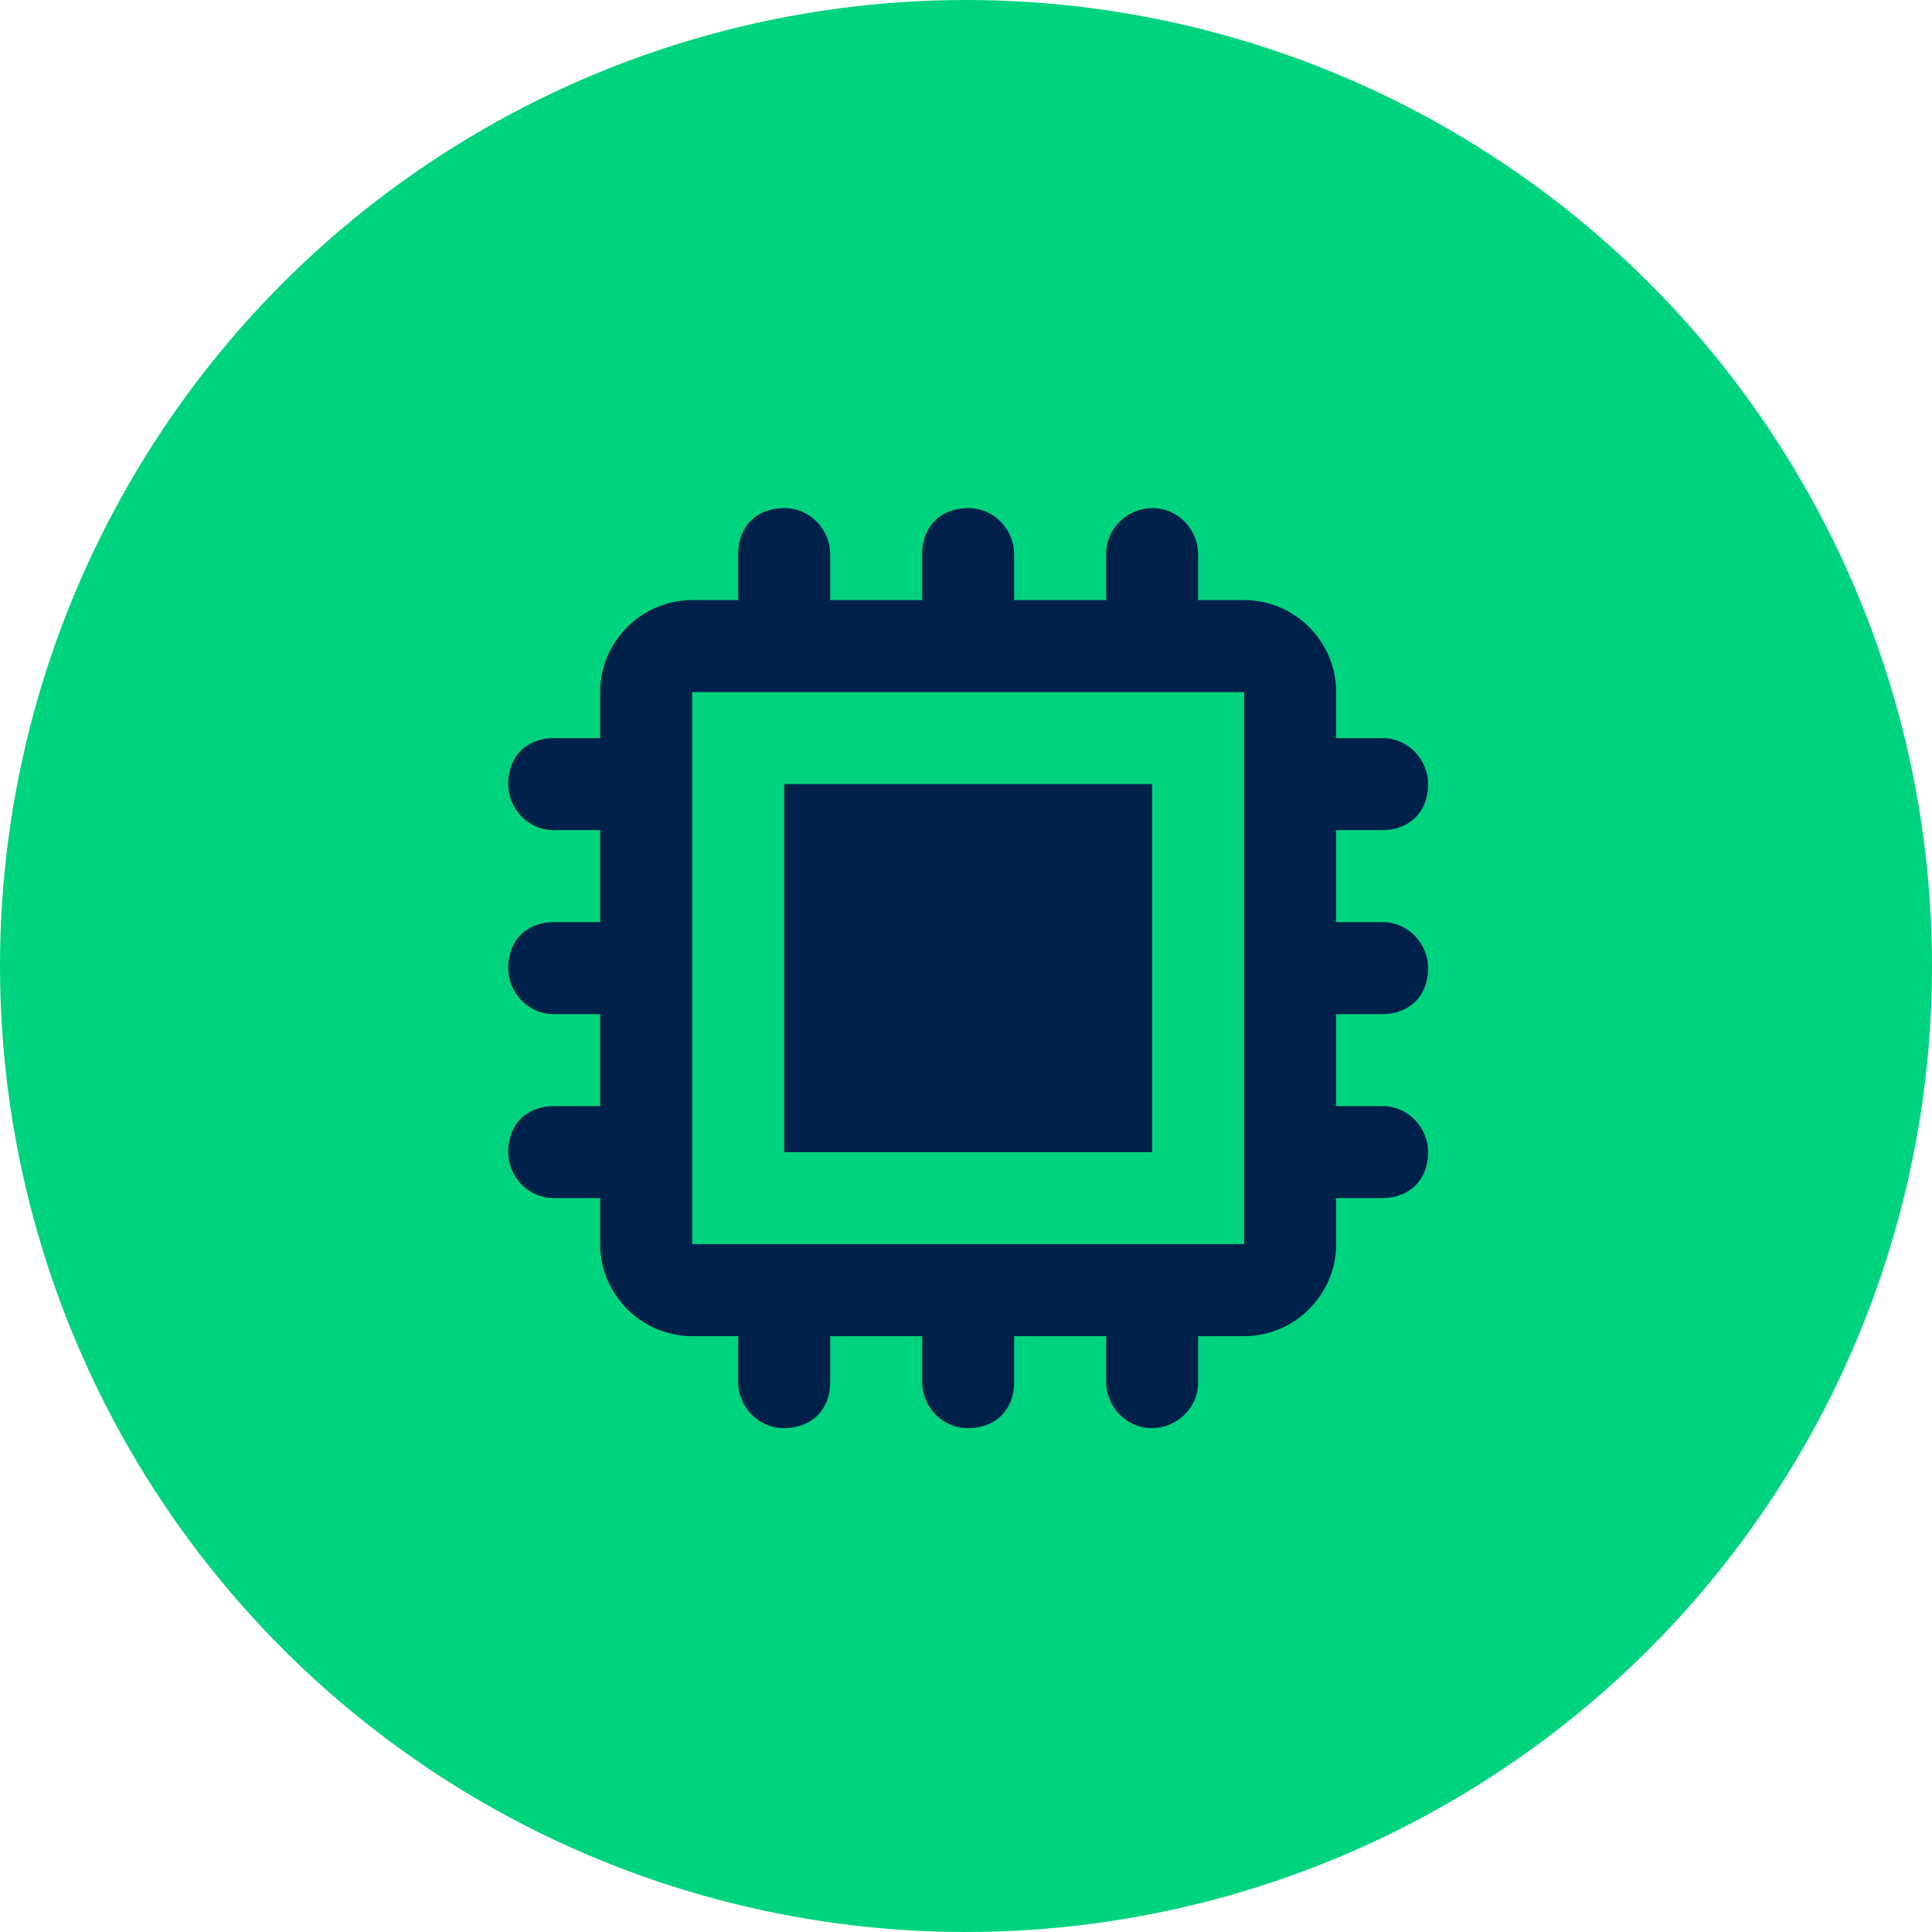
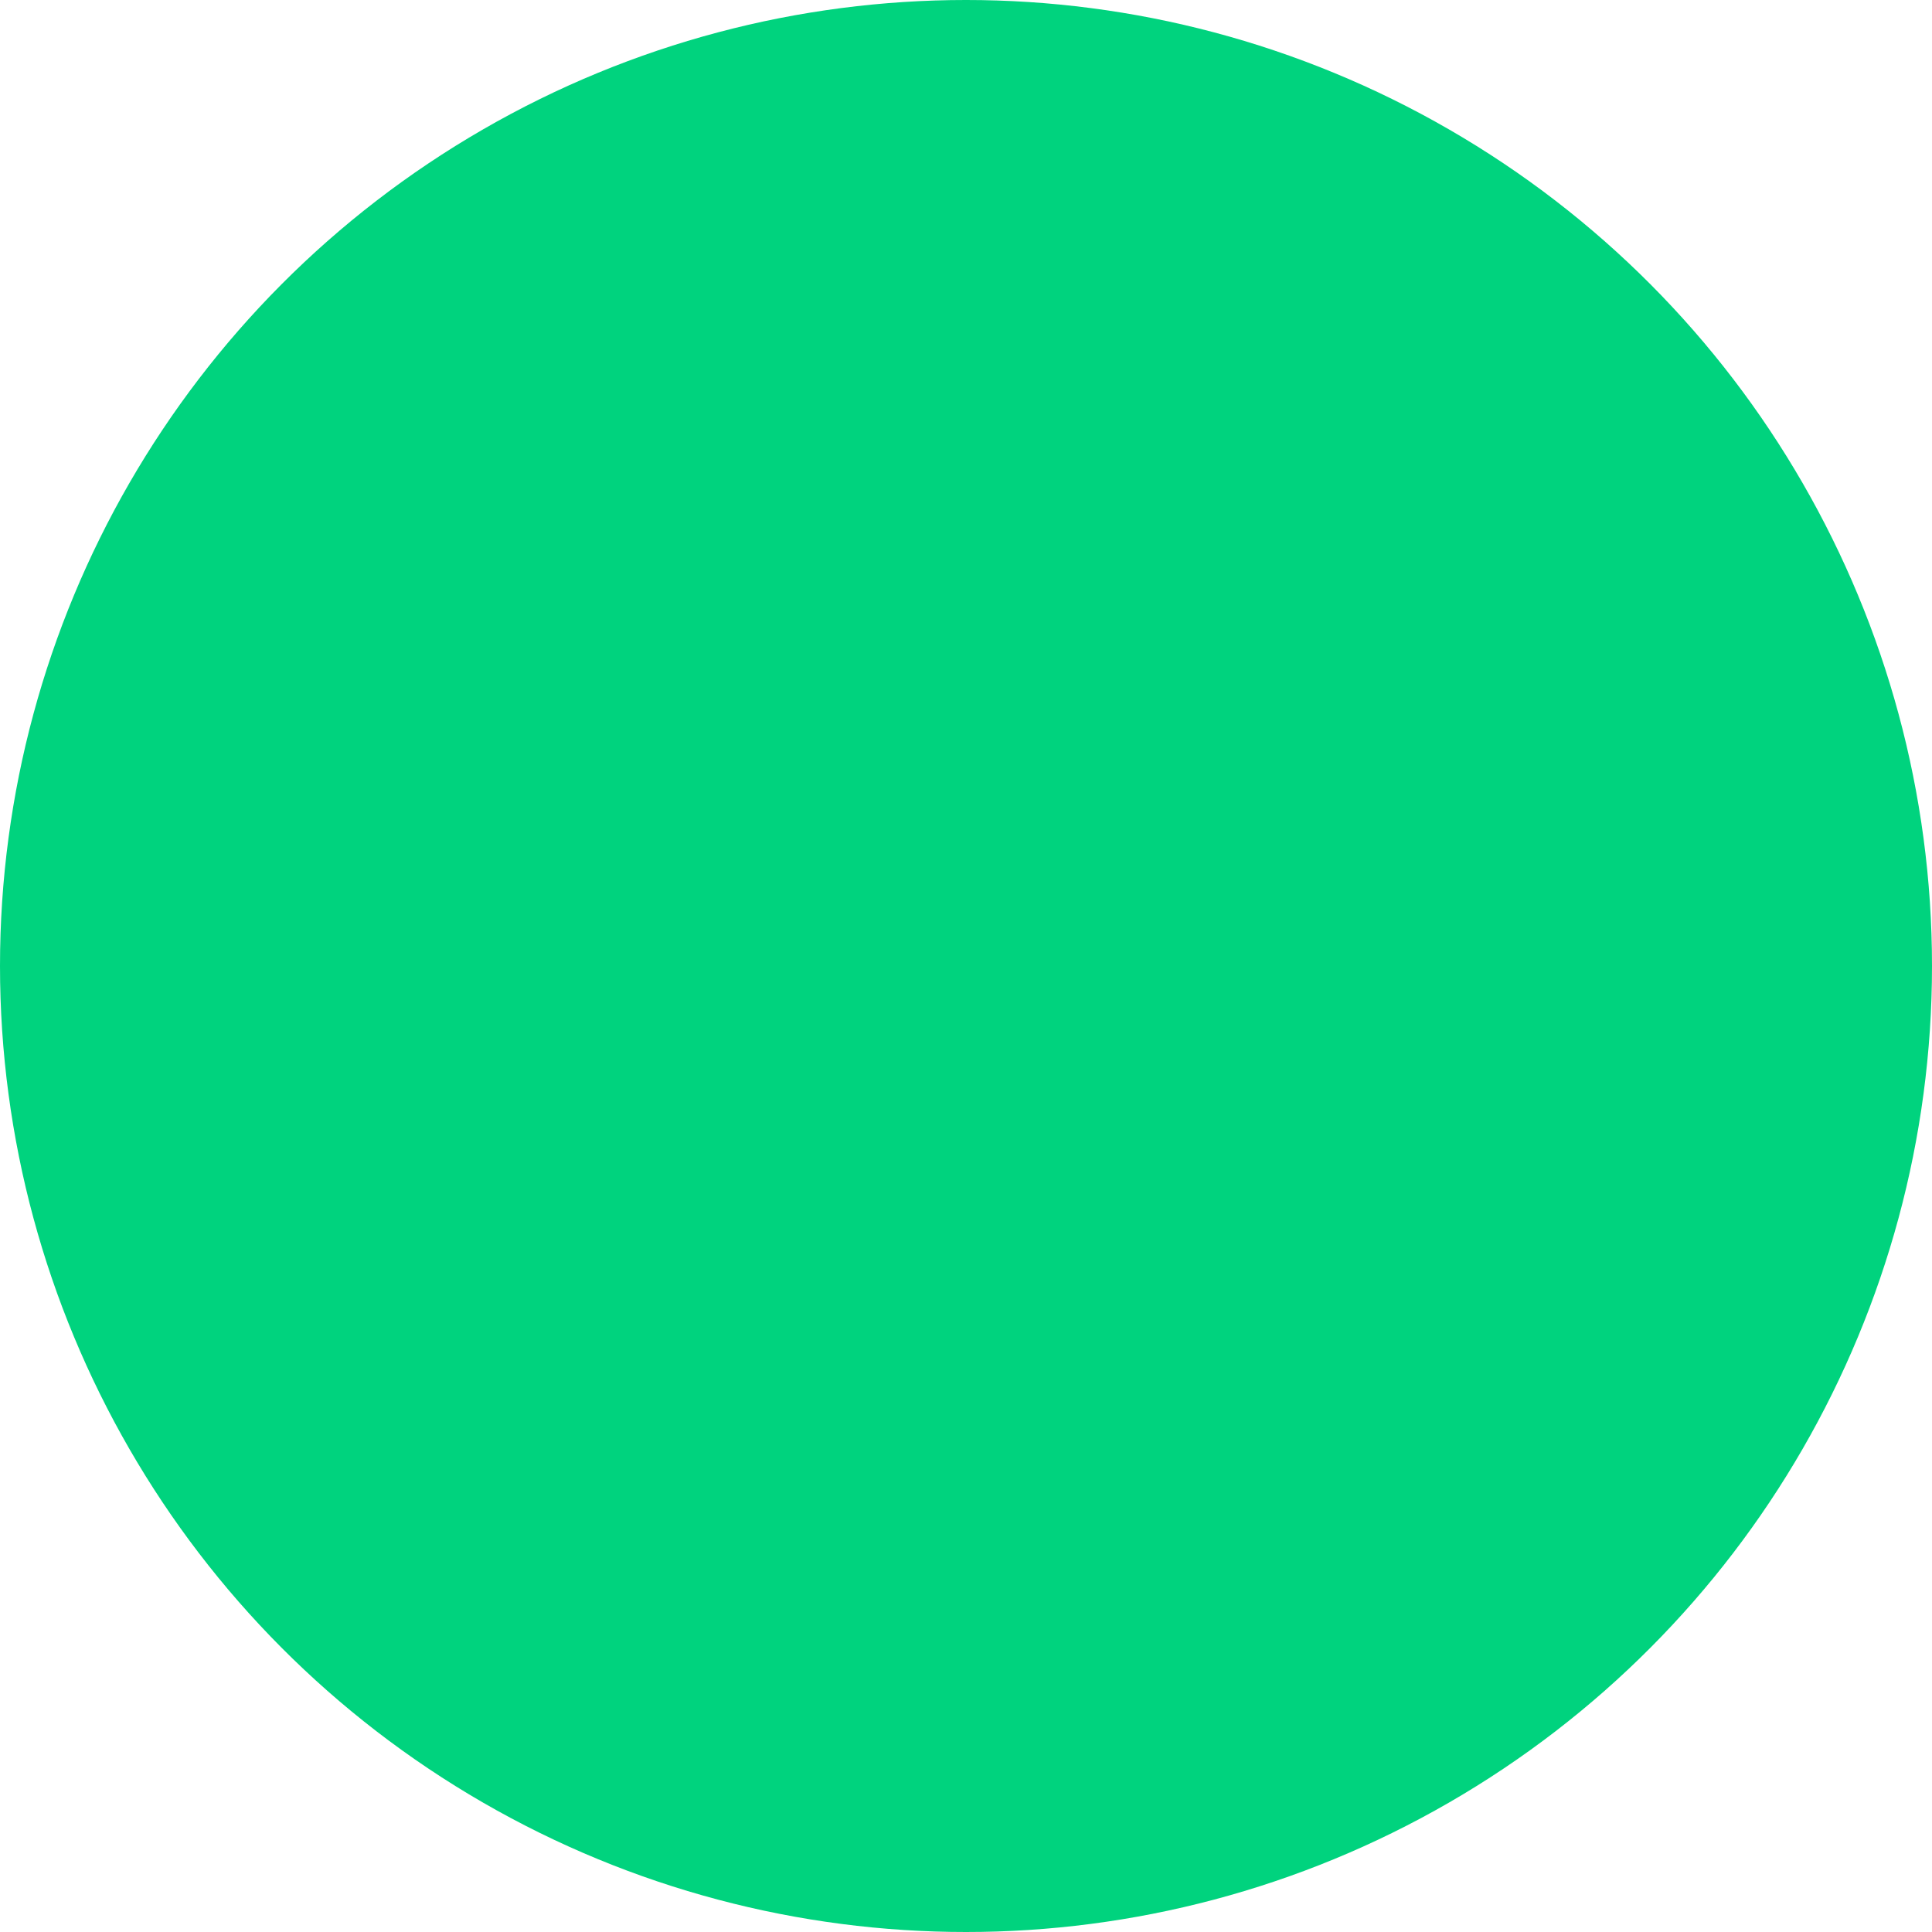
<svg xmlns="http://www.w3.org/2000/svg" width="25" height="25" viewBox="0 0 25 25" fill="none">
  <circle cx="12.5" cy="12.5" r="12.5" fill="#00D37E" />
-   <path d="M14.909 6.575C15.266 6.575 15.504 6.873 15.504 7.17V7.765H16.099C16.754 7.765 17.29 8.301 17.29 8.956V9.551H17.885C18.242 9.551 18.48 9.848 18.48 10.146C18.48 10.503 18.242 10.742 17.885 10.742H17.29V11.932H17.885C18.242 11.932 18.48 12.229 18.48 12.527C18.48 12.884 18.242 13.123 17.885 13.123H17.29V14.313H17.885C18.242 14.313 18.48 14.61 18.48 14.908C18.48 15.265 18.242 15.503 17.885 15.503H17.29V16.098C17.29 16.753 16.754 17.29 16.099 17.29H15.504V17.884C15.504 18.241 15.206 18.48 14.909 18.48C14.552 18.48 14.314 18.182 14.314 17.884V17.29H13.123V17.884C13.123 18.241 12.885 18.48 12.528 18.48C12.171 18.48 11.933 18.182 11.933 17.884V17.29H10.743V17.884C10.743 18.241 10.504 18.48 10.147 18.48C9.79 18.48 9.552 18.182 9.552 17.884V17.29H8.957C8.302 17.29 7.766 16.753 7.766 16.098V15.503H7.17C6.814 15.503 6.576 15.205 6.576 14.908C6.576 14.551 6.814 14.313 7.17 14.313H7.766V13.123H7.17C6.814 13.122 6.576 12.824 6.576 12.527C6.576 12.17 6.814 11.932 7.17 11.932H7.766V10.742H7.17C6.814 10.741 6.576 10.444 6.576 10.146C6.576 9.789 6.814 9.551 7.17 9.551H7.766V8.956C7.766 8.301 8.302 7.765 8.957 7.765H9.552V7.17C9.552 6.813 9.79 6.575 10.147 6.575C10.504 6.575 10.743 6.873 10.743 7.17V7.765H11.933V7.17C11.933 6.813 12.171 6.575 12.528 6.575C12.885 6.575 13.123 6.873 13.123 7.17V7.765H14.314V7.17C14.314 6.813 14.611 6.575 14.909 6.575ZM8.957 16.099H16.099V8.956H8.957V16.099ZM14.909 14.909H10.147V10.146H14.909V14.909Z" fill="#00214A" />
</svg>